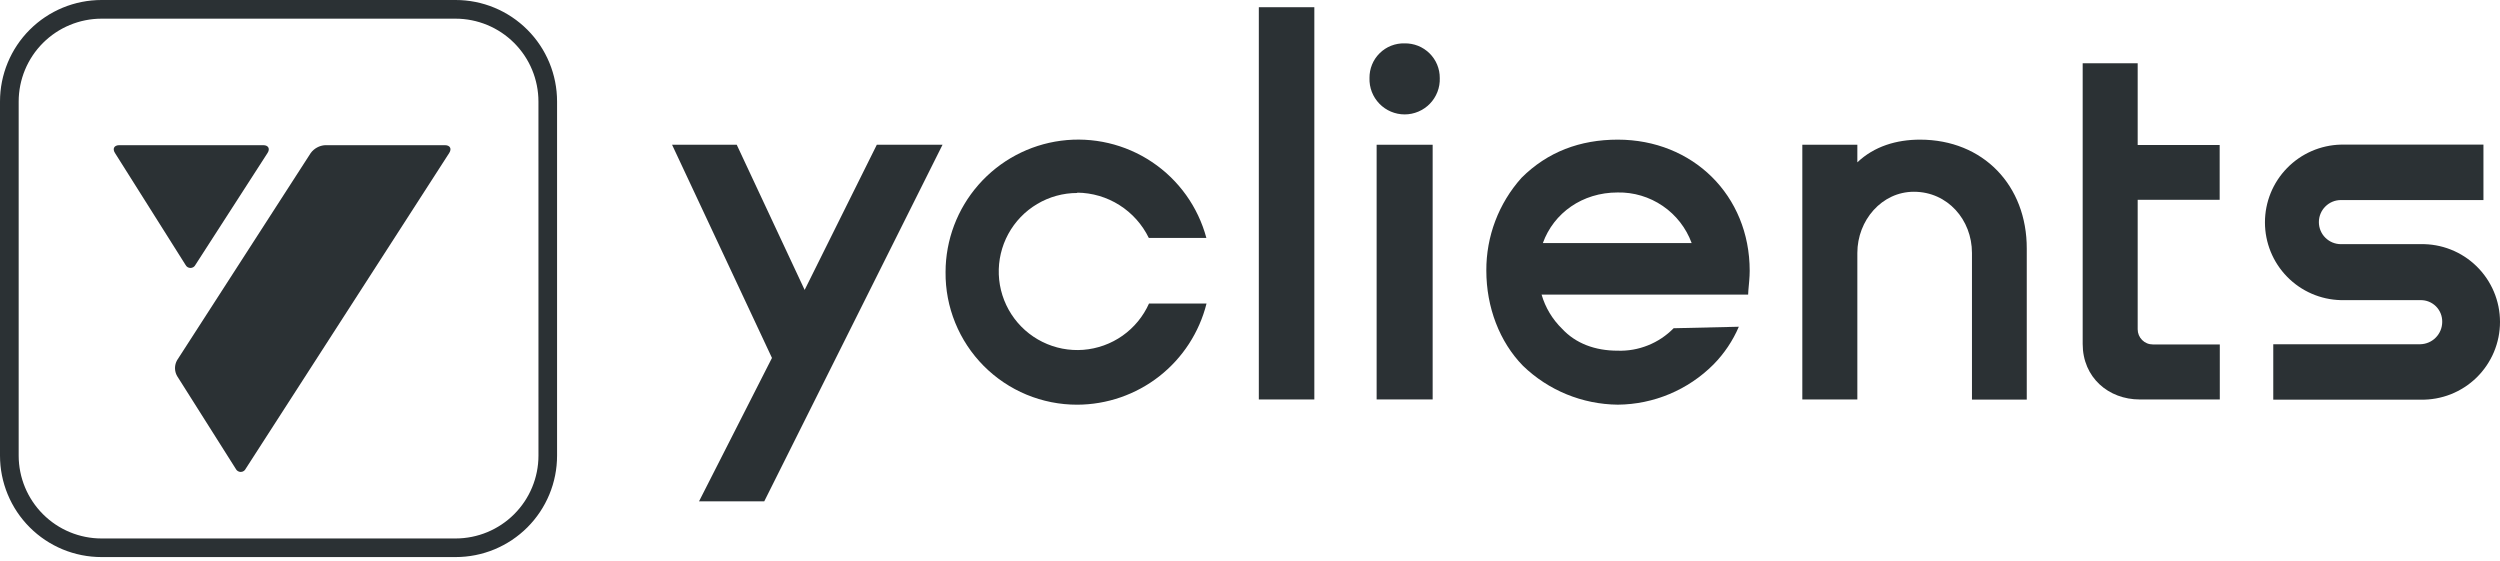
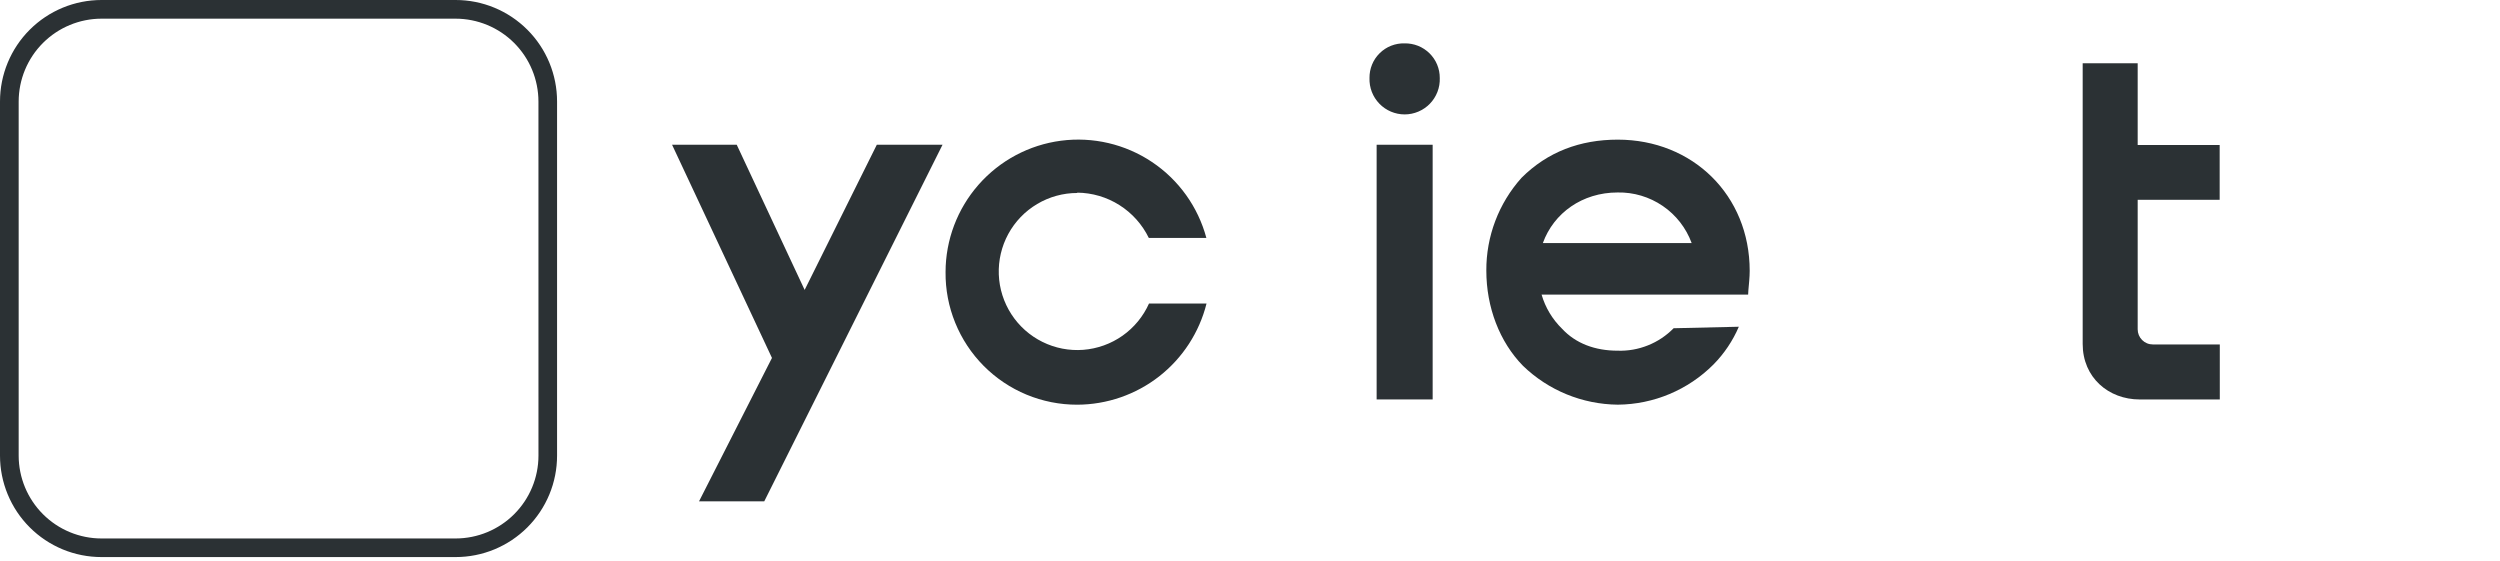
<svg xmlns="http://www.w3.org/2000/svg" width="98" height="22" viewBox="0 0 98 22" fill="none">
  <path d="M31.542 11.365L28.88 5.674H26.345L30.261 14.031L27.402 19.652H29.959L36.947 5.674H34.371L31.542 11.365Z" fill="#2B3134" />
-   <path d="M51.522 0.283H49.346V15.659H51.522V0.283Z" fill="#2B3134" />
  <path d="M42.225 7.552C42.812 7.557 43.386 7.726 43.882 8.04C44.378 8.354 44.777 8.8 45.034 9.328H47.29C46.964 8.11 46.206 7.051 45.157 6.35C44.109 5.649 42.842 5.353 41.591 5.516C40.34 5.68 39.192 6.293 38.36 7.24C37.527 8.188 37.067 9.405 37.066 10.666C37.059 11.348 37.188 12.023 37.445 12.654C37.701 13.285 38.081 13.859 38.56 14.342C39.04 14.825 39.611 15.209 40.24 15.47C40.869 15.731 41.544 15.865 42.225 15.864C43.391 15.861 44.523 15.47 45.442 14.752C46.36 14.033 47.013 13.029 47.296 11.898H45.041C44.815 12.404 44.457 12.839 44.004 13.159C43.551 13.478 43.021 13.669 42.468 13.713C41.916 13.756 41.362 13.649 40.865 13.403C40.369 13.158 39.947 12.783 39.646 12.318C39.345 11.853 39.174 11.316 39.153 10.762C39.132 10.208 39.26 9.659 39.525 9.172C39.789 8.686 40.181 8.279 40.657 7.997C41.133 7.714 41.677 7.564 42.231 7.565L42.225 7.552Z" fill="#2B3134" />
  <path d="M56.16 5.674H53.964V15.658H56.16V5.674Z" fill="#2B3134" />
  <path d="M55.061 1.7C54.88 1.695 54.7 1.727 54.532 1.793C54.364 1.859 54.211 1.959 54.083 2.086C53.954 2.213 53.852 2.364 53.784 2.532C53.716 2.699 53.682 2.878 53.684 3.059C53.678 3.244 53.709 3.428 53.775 3.601C53.842 3.773 53.942 3.931 54.071 4.064C54.199 4.197 54.353 4.303 54.523 4.375C54.694 4.447 54.877 4.485 55.062 4.485C55.247 4.485 55.43 4.447 55.6 4.375C55.77 4.303 55.925 4.197 56.053 4.064C56.182 3.931 56.282 3.773 56.348 3.601C56.415 3.428 56.446 3.244 56.439 3.059C56.44 2.878 56.405 2.7 56.336 2.533C56.267 2.367 56.165 2.216 56.036 2.089C55.908 1.963 55.755 1.863 55.588 1.796C55.42 1.73 55.241 1.697 55.061 1.7Z" fill="#2B3134" />
  <path d="M83.797 2.479H81.641V13.482C81.641 14.804 82.659 15.659 83.877 15.659H87.016V13.502H84.389C84.311 13.502 84.234 13.487 84.162 13.457C84.09 13.427 84.025 13.383 83.97 13.328C83.915 13.273 83.872 13.208 83.842 13.136C83.812 13.064 83.797 12.987 83.797 12.909V7.831H87.011V5.683H83.797V2.479Z" fill="#2B3134" />
  <path d="M63.416 5.474C61.939 5.474 60.66 5.954 59.642 6.972C58.748 7.971 58.257 9.266 58.264 10.607C58.264 12.046 58.783 13.403 59.702 14.341C60.7 15.305 62.029 15.849 63.416 15.863C64.827 15.852 66.175 15.285 67.171 14.285C67.59 13.859 67.926 13.358 68.162 12.808L65.606 12.867C65.321 13.159 64.978 13.387 64.6 13.538C64.222 13.69 63.817 13.761 63.41 13.747C62.531 13.747 61.772 13.467 61.233 12.887C60.855 12.518 60.578 12.057 60.43 11.549H68.527L68.536 11.384C68.555 11.165 68.588 10.868 68.588 10.617C68.588 7.651 66.351 5.474 63.416 5.474ZM60.48 9.528C60.906 8.351 62.025 7.545 63.41 7.545C64.04 7.532 64.658 7.717 65.178 8.072C65.699 8.427 66.096 8.936 66.313 9.528H60.48Z" fill="#2B3134" />
-   <path d="M75.265 5.474C74.341 5.474 73.469 5.736 72.808 6.363V5.674H70.651V15.659H72.808V9.915C72.808 8.636 73.766 7.517 75.025 7.517C76.347 7.517 77.301 8.616 77.301 9.915V15.665H79.449V9.749C79.457 7.271 77.74 5.474 75.265 5.474Z" fill="#2B3134" />
-   <path d="M94.88 9.571H91.764C91.534 9.571 91.315 9.48 91.153 9.318C90.99 9.156 90.9 8.936 90.9 8.707C90.9 8.477 90.99 8.258 91.153 8.096C91.315 7.933 91.534 7.842 91.764 7.842H97.351V5.669H91.764C90.968 5.688 90.21 6.017 89.654 6.587C89.097 7.156 88.786 7.921 88.786 8.717C88.786 9.514 89.097 10.278 89.654 10.848C90.21 11.418 90.968 11.747 91.764 11.765H94.88C94.993 11.763 95.106 11.783 95.21 11.825C95.315 11.867 95.41 11.93 95.49 12.009C95.57 12.089 95.633 12.185 95.675 12.29C95.717 12.394 95.737 12.507 95.735 12.62C95.734 12.848 95.645 13.067 95.485 13.23C95.326 13.394 95.109 13.488 94.88 13.494H89.112V15.667H94.88C95.287 15.676 95.691 15.604 96.069 15.456C96.447 15.306 96.791 15.084 97.082 14.8C97.372 14.516 97.603 14.176 97.761 13.802C97.919 13.427 98 13.025 98 12.619C98 12.213 97.919 11.81 97.761 11.436C97.603 11.061 97.372 10.722 97.082 10.438C96.791 10.154 96.447 9.931 96.069 9.782C95.691 9.633 95.287 9.561 94.88 9.571Z" fill="#2B3134" />
  <path d="M17.861 3.43149e-07H3.981C3.458 -0 2.94 0.103 2.458 0.302C1.975 0.502 1.536 0.795 1.166 1.165C0.796 1.534 0.503 1.973 0.303 2.456C0.103 2.939 -4.50708e-08 3.456 0 3.979L0 17.86C-4.50895e-08 18.382 0.103 18.899 0.303 19.382C0.503 19.865 0.796 20.303 1.166 20.673C1.535 21.042 1.974 21.335 2.456 21.535C2.939 21.735 3.457 21.837 3.979 21.837H17.86C18.382 21.837 18.899 21.735 19.382 21.535C19.865 21.335 20.303 21.042 20.673 20.673C21.042 20.303 21.335 19.865 21.535 19.382C21.735 18.899 21.837 18.382 21.837 17.86V3.979C21.837 3.457 21.735 2.94 21.535 2.457C21.335 1.974 21.043 1.536 20.673 1.166C20.304 0.797 19.866 0.503 19.383 0.303C18.901 0.103 18.384 0 17.861 3.43149e-07ZM21.108 17.861C21.107 18.722 20.765 19.547 20.156 20.156C19.547 20.765 18.722 21.107 17.861 21.108H3.981C3.12 21.108 2.294 20.766 1.685 20.157C1.076 19.548 0.733 18.723 0.732 17.861V3.981C0.732 3.12 1.075 2.294 1.683 1.685C2.292 1.076 3.118 0.733 3.979 0.732H17.86C18.721 0.733 19.546 1.075 20.155 1.684C20.764 2.293 21.106 3.118 21.107 3.979L21.108 17.861Z" fill="#2B3134" />
-   <path d="M17.44 5.691H12.746C12.635 5.698 12.527 5.728 12.429 5.782C12.331 5.835 12.246 5.909 12.181 5.998L6.941 14.122C6.888 14.216 6.86 14.322 6.86 14.43C6.86 14.538 6.888 14.644 6.941 14.738L9.239 18.373C9.257 18.411 9.284 18.443 9.319 18.465C9.354 18.488 9.395 18.5 9.436 18.5C9.477 18.5 9.518 18.488 9.553 18.465C9.588 18.443 9.615 18.411 9.633 18.373L17.609 5.998C17.718 5.83 17.642 5.691 17.44 5.691Z" fill="#2B3134" />
-   <path d="M7.661 10.382L10.487 5.998C10.596 5.833 10.521 5.691 10.321 5.691H4.675C4.475 5.691 4.397 5.831 4.51 6.002L7.271 10.381C7.288 10.417 7.316 10.448 7.35 10.47C7.385 10.492 7.425 10.504 7.465 10.504C7.506 10.504 7.546 10.493 7.581 10.471C7.615 10.45 7.643 10.419 7.661 10.382Z" fill="#2B3134" />
</svg>